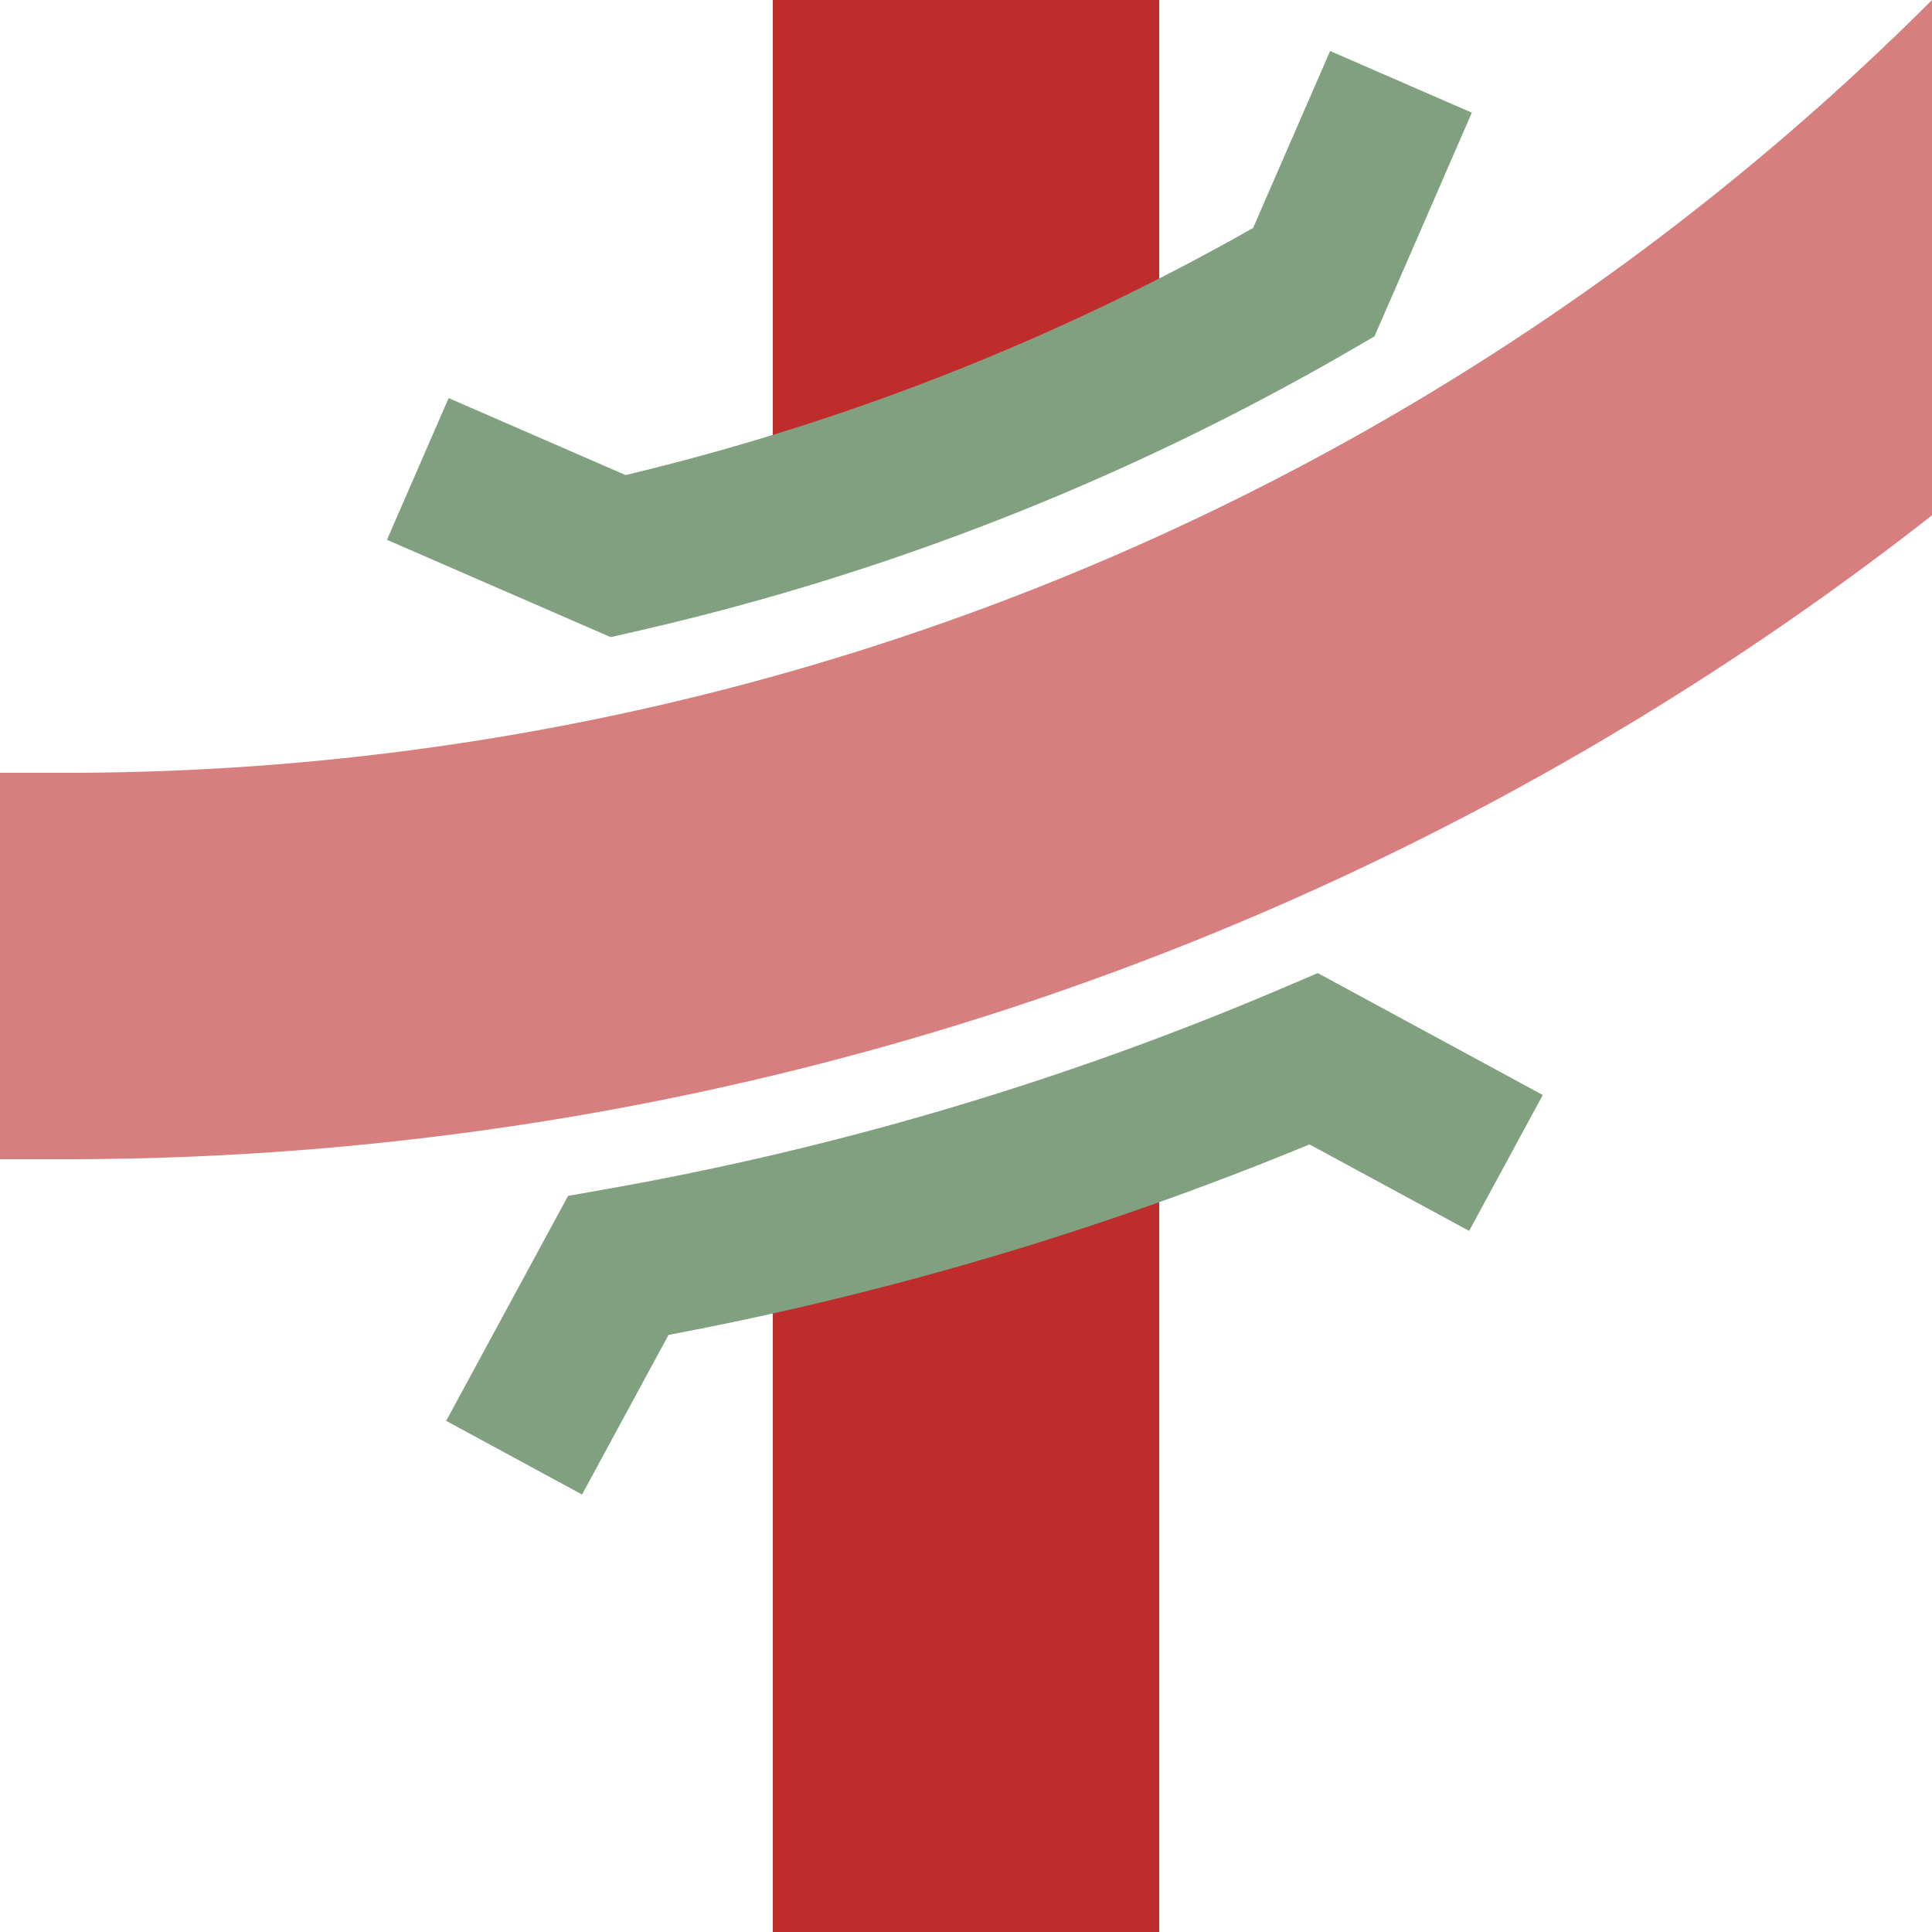
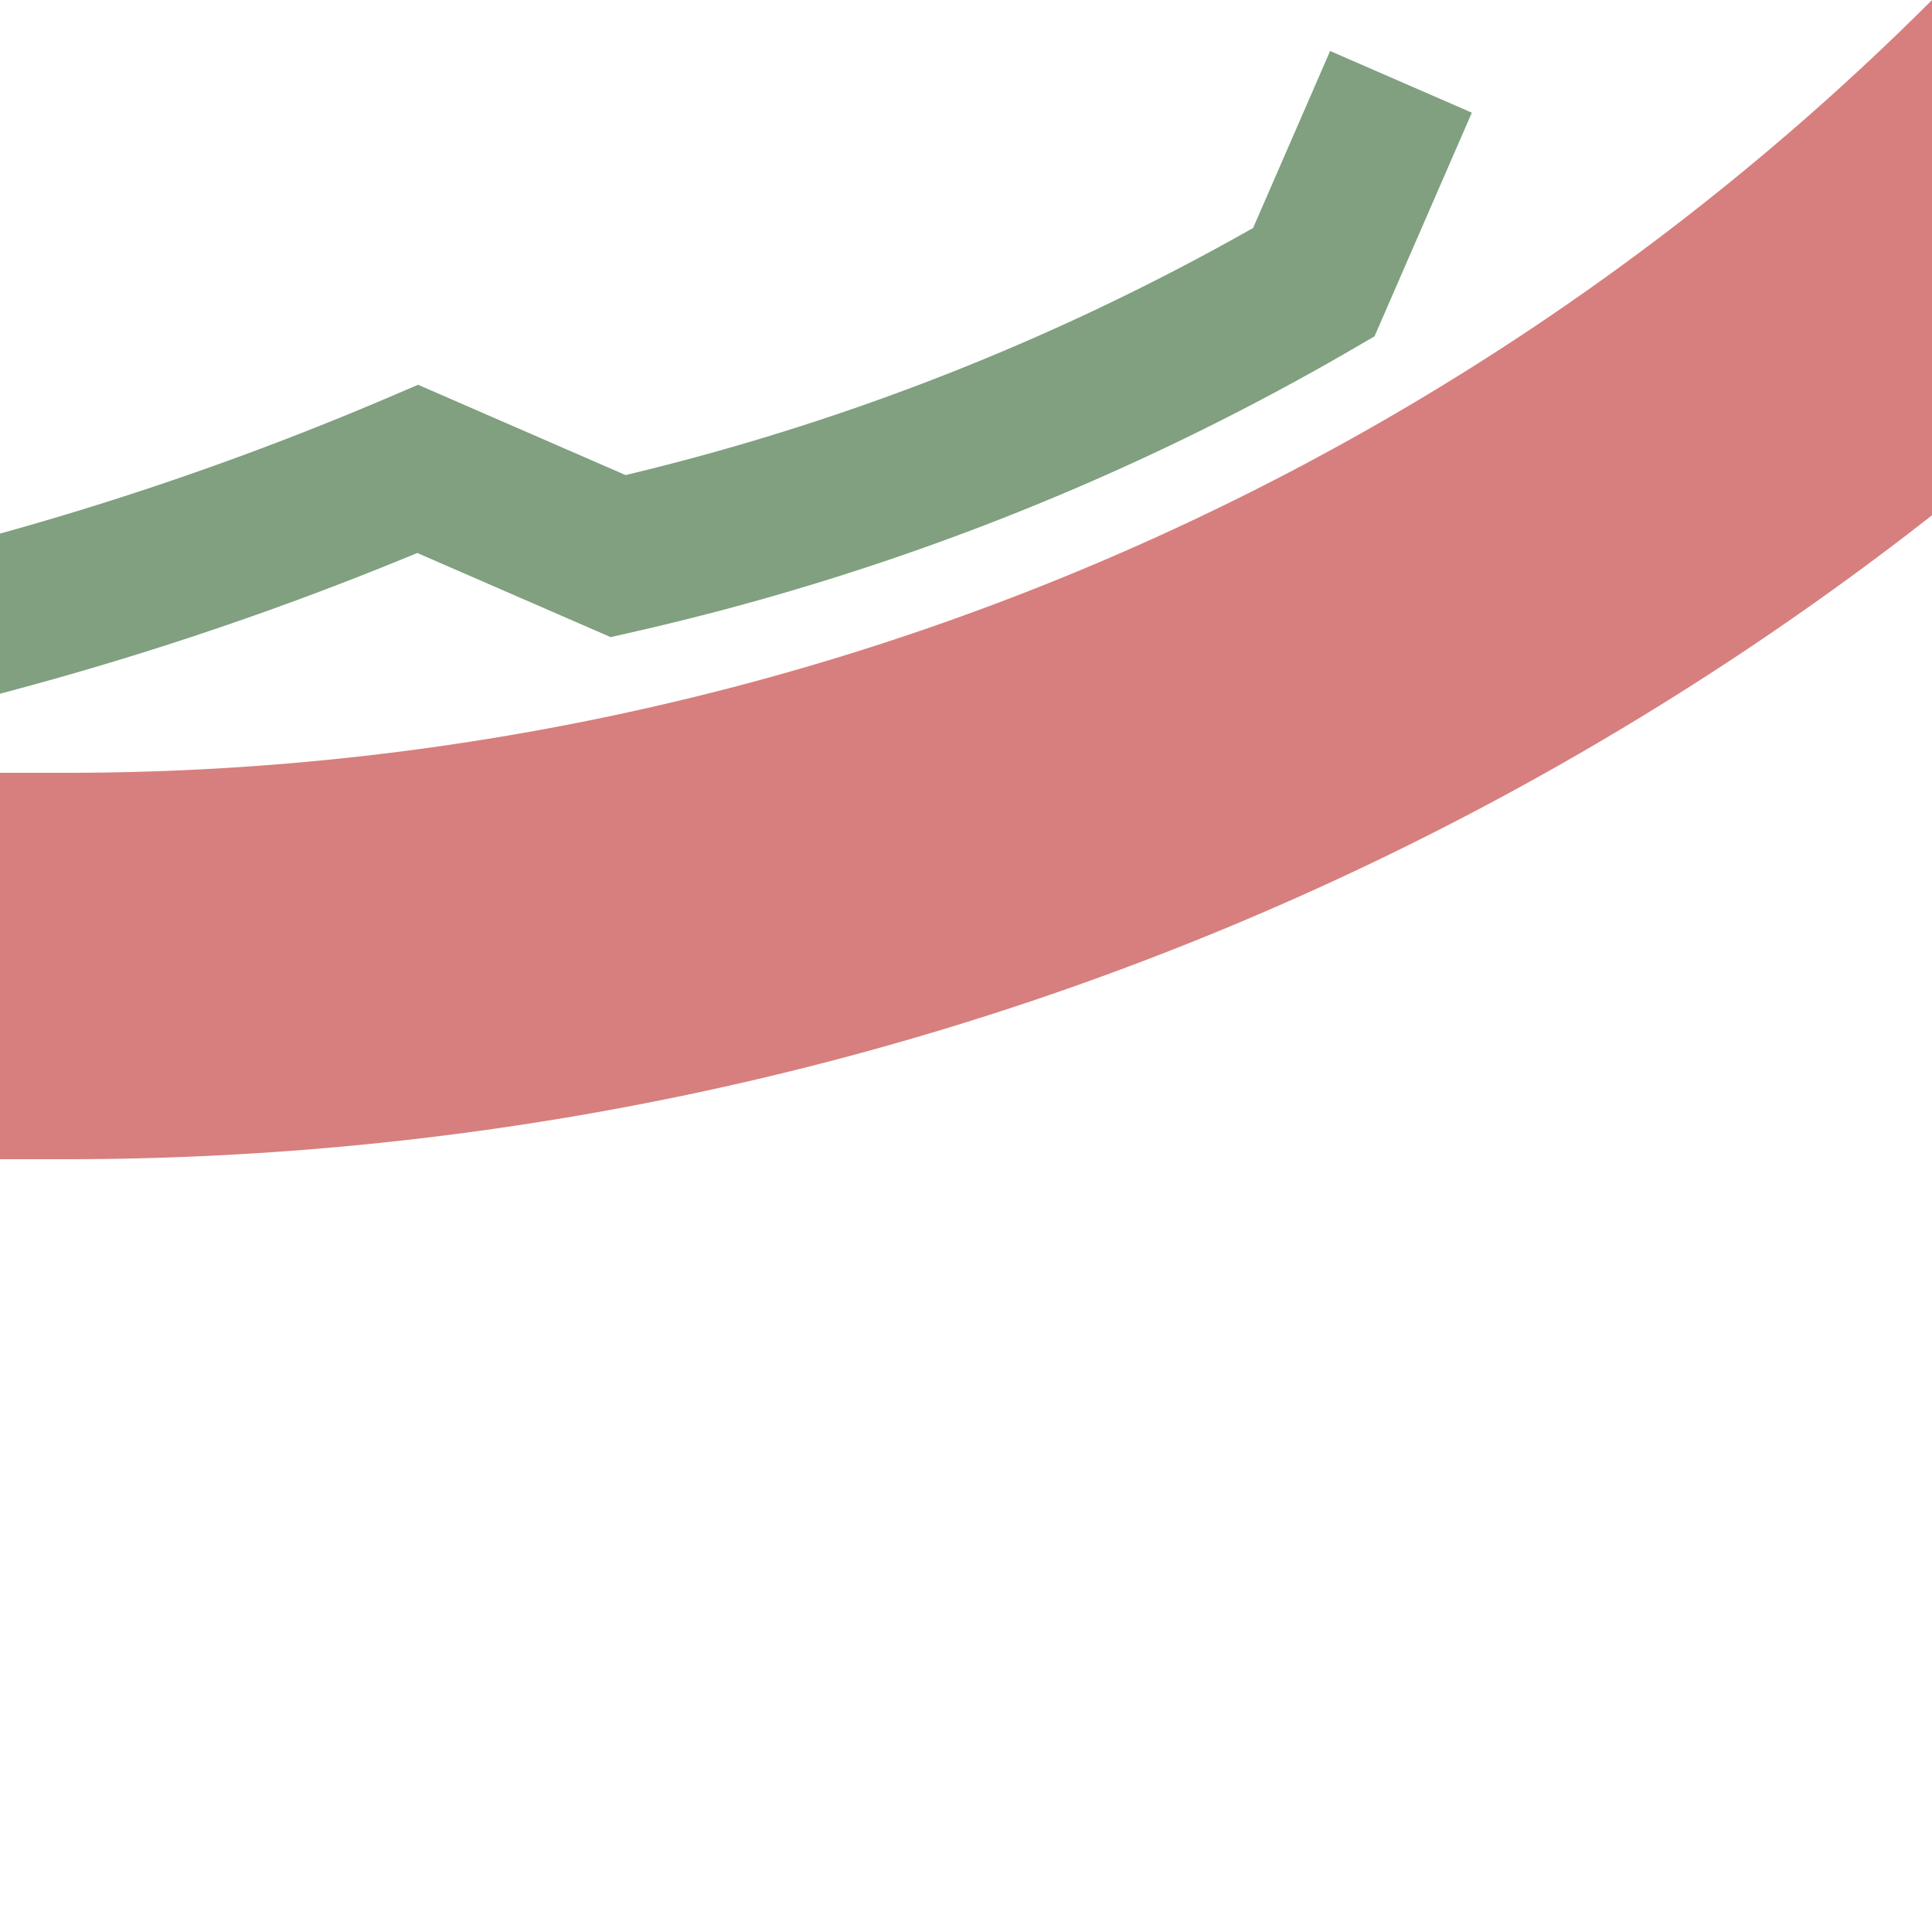
<svg xmlns="http://www.w3.org/2000/svg" width="500" height="500">
  <title>ekKRZr+1u</title>
  <g stroke-width="100" fill="none">
-     <path stroke="#BE2D2C" d="M 250,0 V 115 m 0,195 V 500" />
    <path stroke="#D77F7E" d="M 750,-482.84 A 732.84 732.84 0 0 1 17.16,250 H 0" stroke-width="100" fill="none" />
-     <path stroke="#80A080" d="M 362.57,21.18 340,73.05 A 642.84,642.84 0 0 1 160,143.93 L 108.13,121.36 M 389.74,300.97 340,274.02 a 822.84,822.84 0 0 1 -180,53.49 l -26.95,49.74" stroke-width="40" />
+     <path stroke="#80A080" d="M 362.57,21.18 340,73.05 A 642.84,642.84 0 0 1 160,143.93 L 108.13,121.36 a 822.84,822.84 0 0 1 -180,53.49 l -26.95,49.74" stroke-width="40" />
  </g>
</svg>